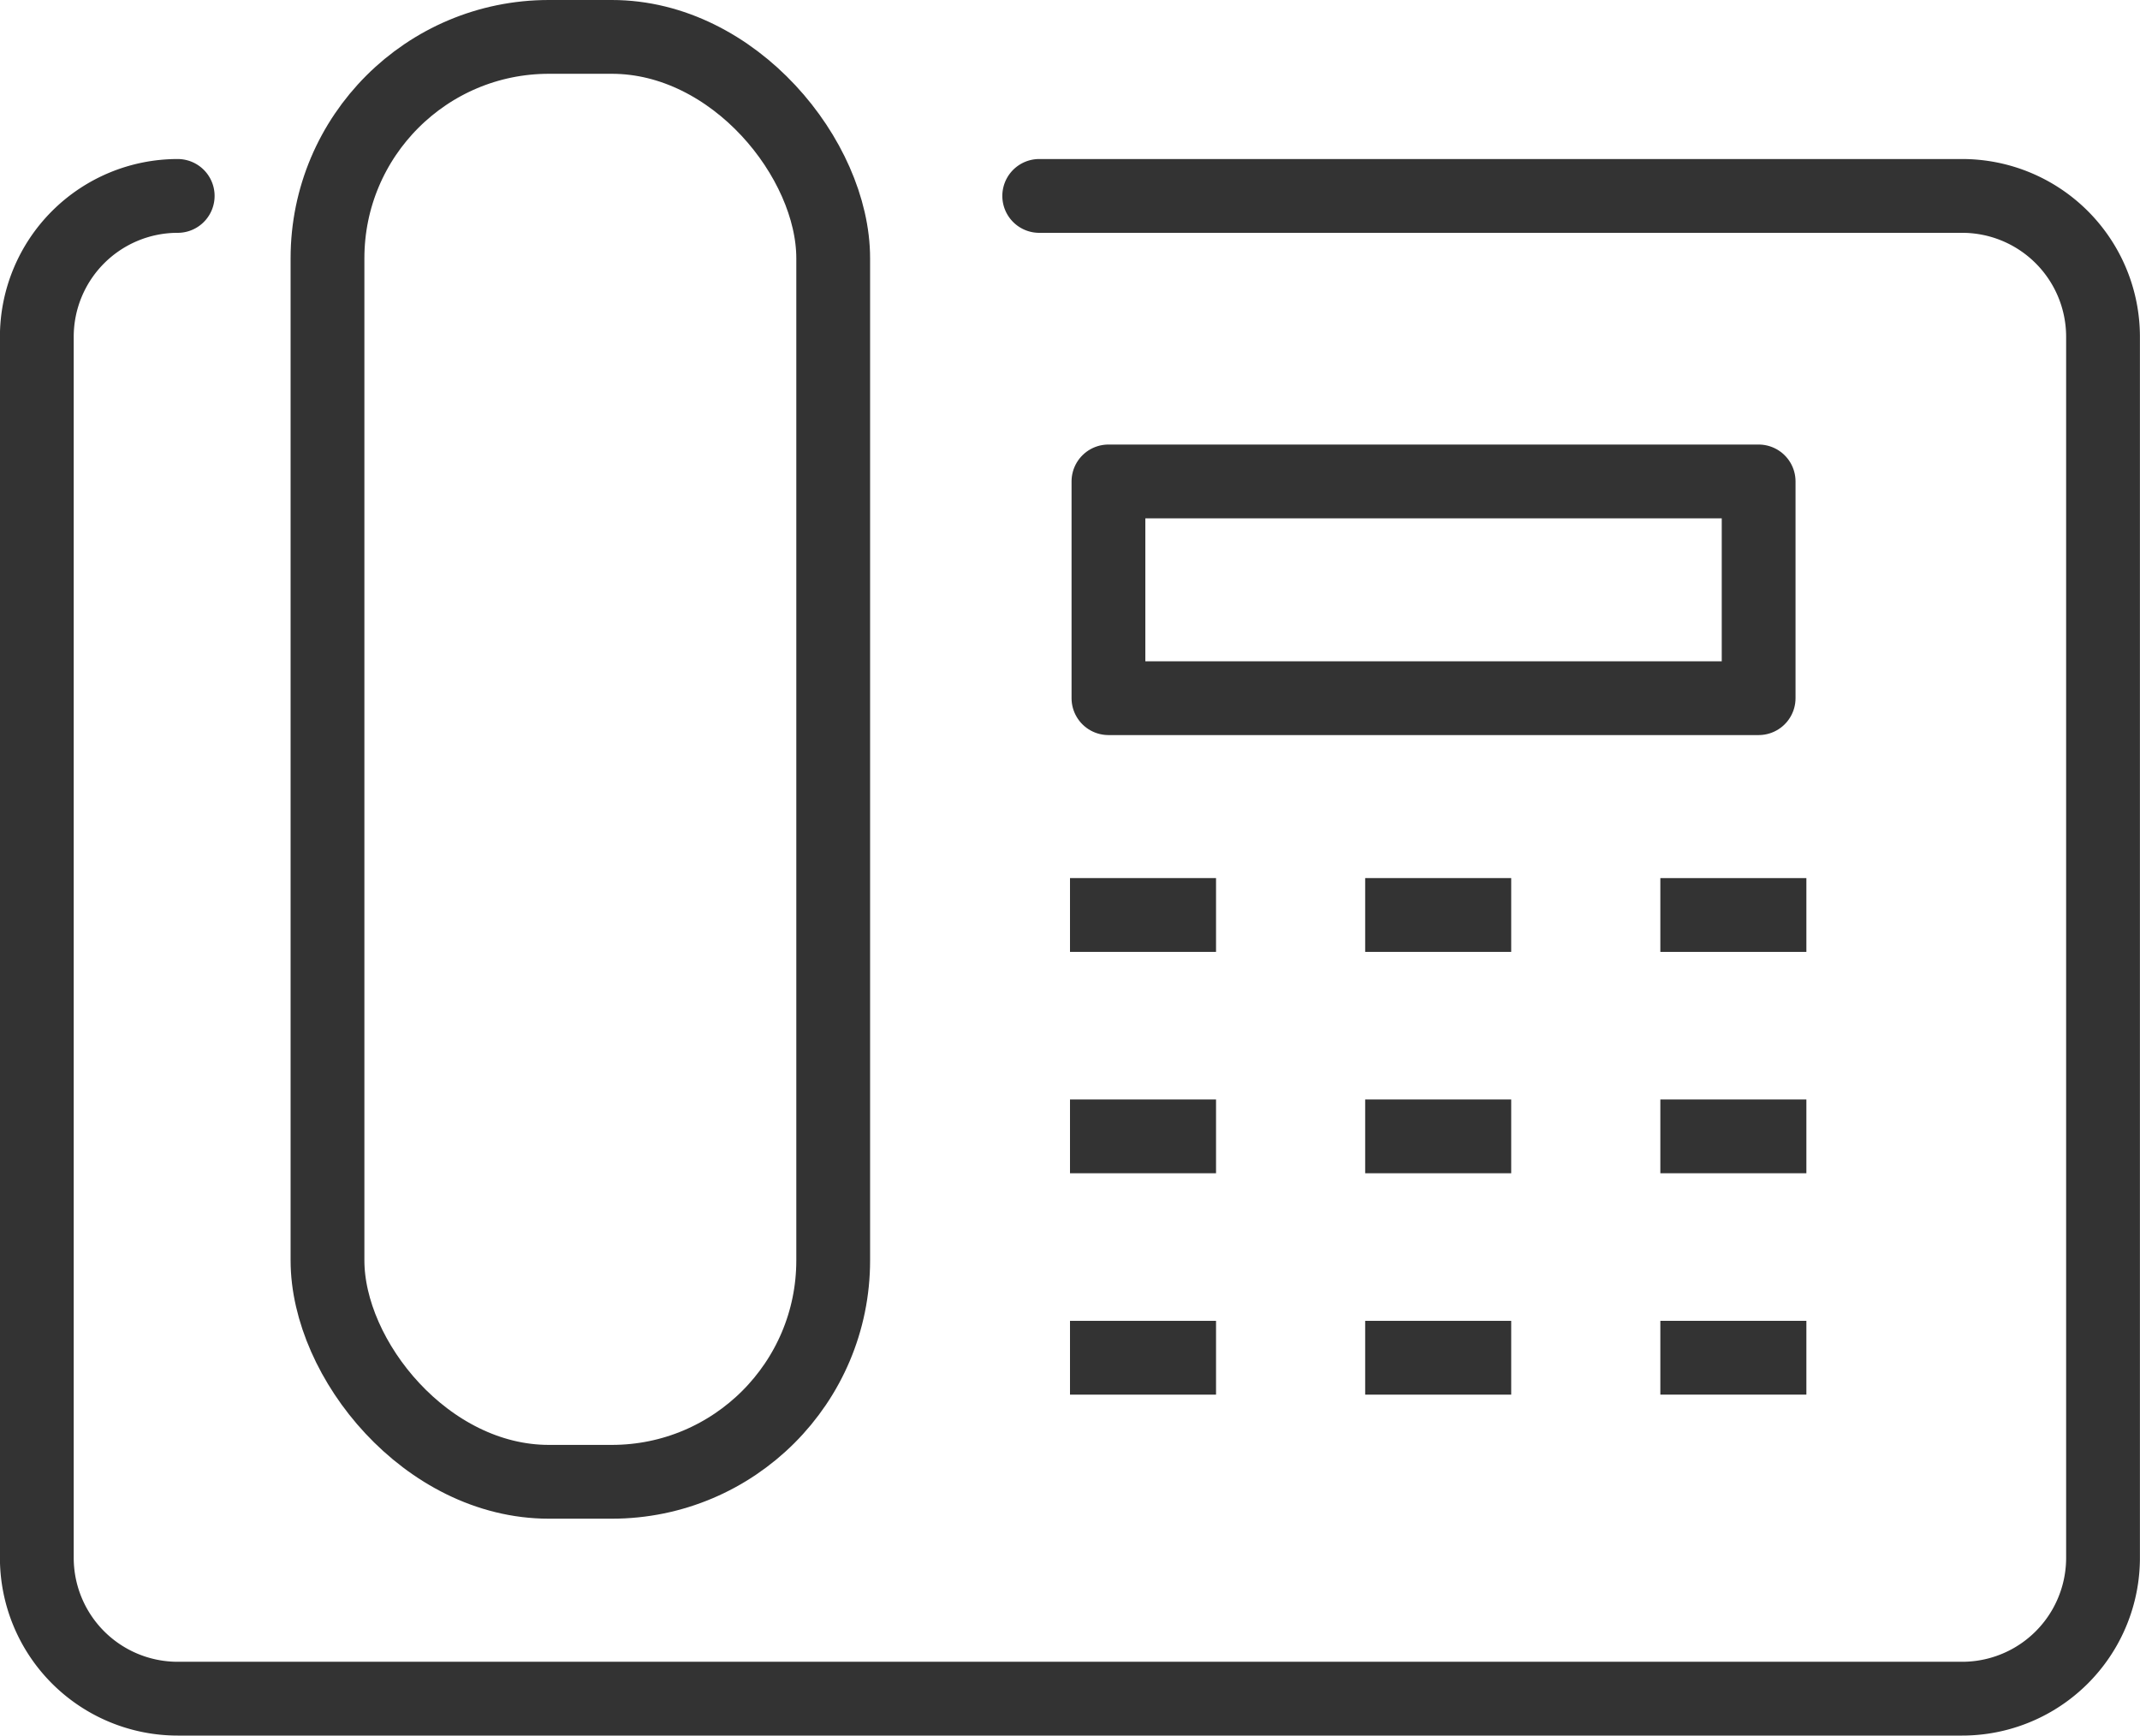
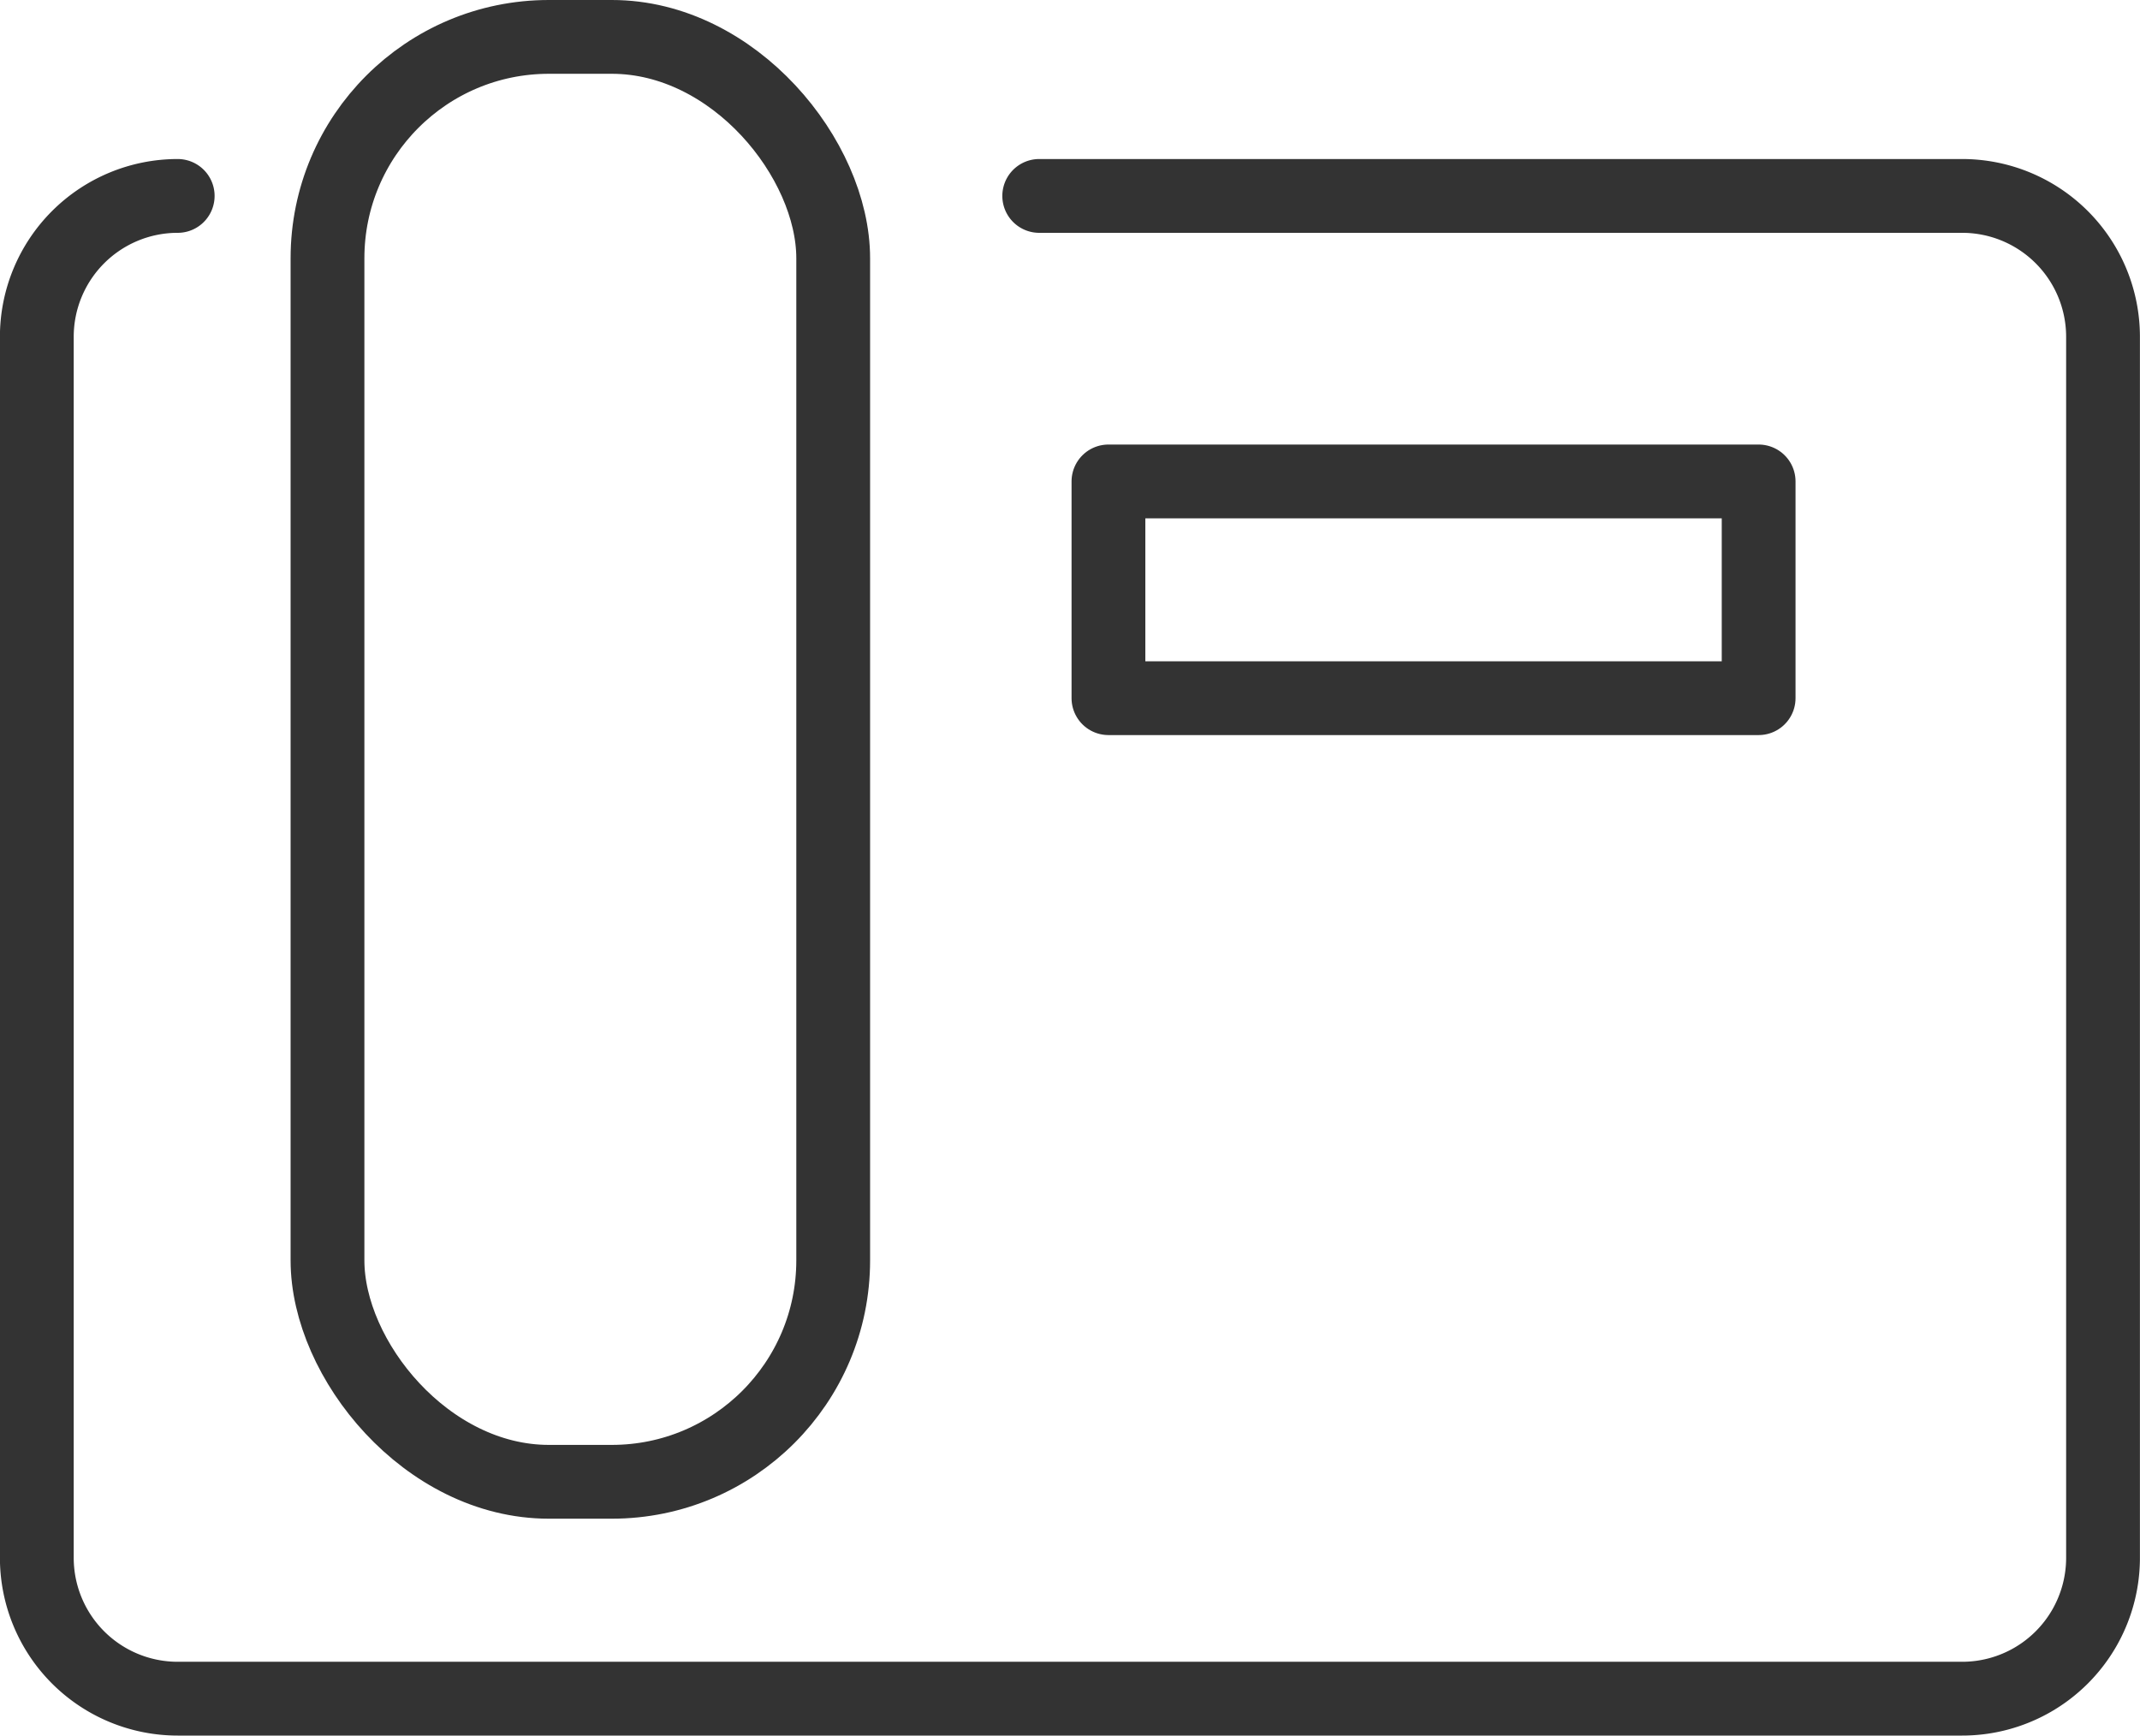
<svg xmlns="http://www.w3.org/2000/svg" width="29" height="23.519" viewBox="0 0 29 23.519">
  <defs>
    <clipPath id="clip-path">
-       <rect width="9.979" height="7.5" fill="none" />
-     </clipPath>
+       </clipPath>
  </defs>
  <g id="グループ_2490" data-name="グループ 2490" transform="translate(-1684.5 -25.9)">
    <path id="パス_155024" data-name="パス 155024" d="M-911.338,1030.114h12.507a1.909,1.909,0,0,1,1.909,1.909v16.546a1.909,1.909,0,0,1-1.909,1.909h-24.182a1.909,1.909,0,0,1-1.909-1.909v-16.546a1.909,1.909,0,0,1,1.909-1.909" transform="translate(2609.921 -1001.559)" fill="none" stroke="#333" stroke-linecap="round" stroke-linejoin="round" stroke-width="1" />
    <rect id="長方形_2155" data-name="長方形 2155" width="8.811" height="2.937" transform="translate(1699.521 32.424)" fill="none" stroke="#333" stroke-linejoin="round" stroke-width="1" />
    <rect id="長方形_2156" data-name="長方形 2156" width="6.853" height="19.58" rx="3" transform="translate(1688.938 26.4)" fill="none" stroke="#333" stroke-linejoin="round" stroke-width="1" />
    <g id="リピートグリッド_10" data-name="リピートグリッド 10" transform="translate(1699 37.549)" clip-path="url(#clip-path)">
      <g transform="translate(-1699.185 -38.378)">
        <path id="パス_155039" data-name="パス 155039" d="M0,0H1.979" transform="translate(1699.185 39.128)" fill="none" stroke="#333" stroke-width="1" />
        <path id="パス_155040" data-name="パス 155040" d="M0,0H1.979" transform="translate(1699.185 42.128)" fill="none" stroke="#333" stroke-width="1" />
        <path id="パス_155041" data-name="パス 155041" d="M0,0H1.979" transform="translate(1699.185 45.128)" fill="none" stroke="#333" stroke-width="1" />
      </g>
      <g transform="translate(-1695.185 -38.378)">
-         <path id="パス_155039-2" data-name="パス 155039" d="M0,0H1.979" transform="translate(1699.185 39.128)" fill="none" stroke="#333" stroke-width="1" />
        <path id="パス_155040-2" data-name="パス 155040" d="M0,0H1.979" transform="translate(1699.185 42.128)" fill="none" stroke="#333" stroke-width="1" />
-         <path id="パス_155041-2" data-name="パス 155041" d="M0,0H1.979" transform="translate(1699.185 45.128)" fill="none" stroke="#333" stroke-width="1" />
      </g>
      <g transform="translate(-1691.185 -38.378)">
        <path id="パス_155039-3" data-name="パス 155039" d="M0,0H1.979" transform="translate(1699.185 39.128)" fill="none" stroke="#333" stroke-width="1" />
        <path id="パス_155040-3" data-name="パス 155040" d="M0,0H1.979" transform="translate(1699.185 42.128)" fill="none" stroke="#333" stroke-width="1" />
        <path id="パス_155041-3" data-name="パス 155041" d="M0,0H1.979" transform="translate(1699.185 45.128)" fill="none" stroke="#333" stroke-width="1" />
      </g>
    </g>
  </g>
</svg>